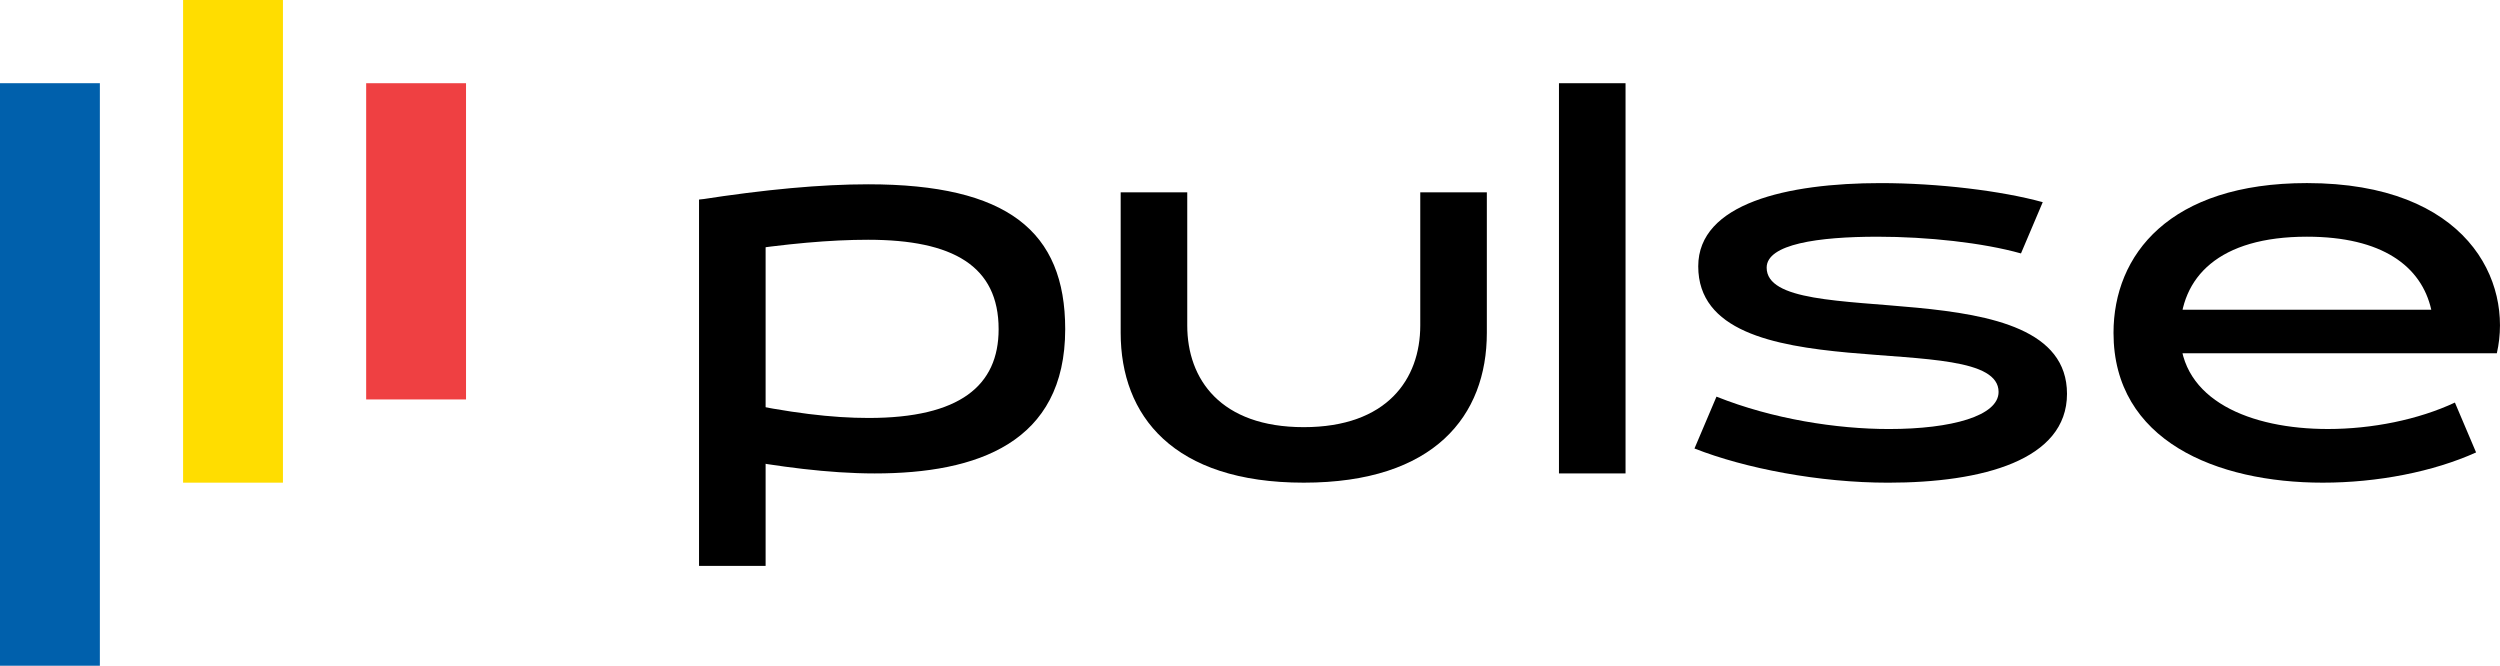
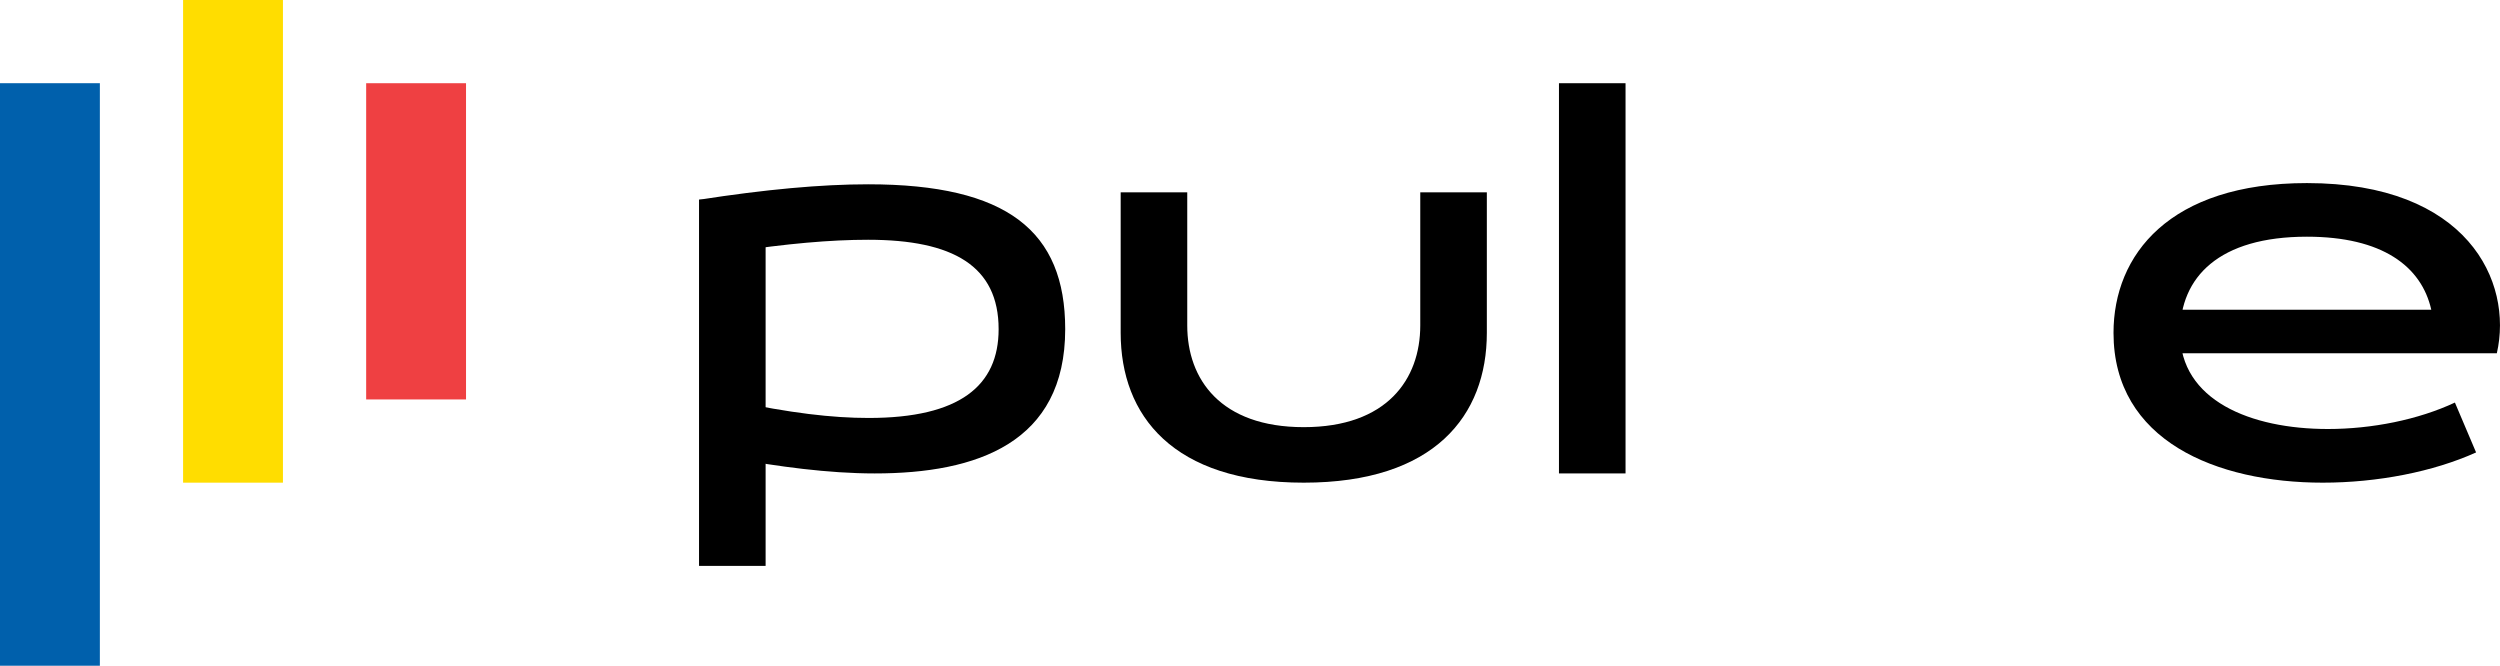
<svg xmlns="http://www.w3.org/2000/svg" id="Layer_2" data-name="Layer 2" viewBox="0 0 1351.86 360">
  <defs>
    <style> .cls-1 { fill: #ef4042; } .cls-1, .cls-2, .cls-3, .cls-4 { stroke-width: 0px; } .cls-2 { fill: #000; } .cls-3 { fill: #0060ac; } .cls-4 { fill: #fd0; } </style>
  </defs>
  <g id="Layer_5" data-name="Layer 5">
    <g>
      <g>
        <path class="cls-2" d="M804,180c0,44.74-28.29,81-99,81s-99-36.26-99-81v-76h36v72c0,29.06,18,54.98,63,54.98s63-25.92,63-54.98v-72h36v76Z" />
        <rect class="cls-2" x="843" y="45" width="36" height="211" />
        <path class="cls-2" d="M1162.67,191.02h187.48c8.91-38.93-16.01-92.02-102.69-92.02-74.37,0-104.59,38.79-104.59,81,0,58.31,55.69,81,113.15,81,29.65,0,59.76-5.9,82.91-16.35l-11.45-26.97c-19.84,9.29-44.86,14.3-68.68,14.3-41.8,0-79.93-15.5-79.93-51.98,0-30.21,21.05-52.01,68.59-52.01,40.67,0,61.94,15.96,67.24,39.49h-152.03v23.54Z" />
-         <path class="cls-2" d="M955.31,144.73c0-12.73,27.86-16.73,59.95-16.73,27.15,0,56.83,3.23,77.57,9.04l11.77-27.72c-22.26-6.14-56.48-10.31-87.66-10.31-50.57,0-98.63,10.99-98.63,45,0,69.96,162.41,31.87,162.41,67.92,0,12.96-25.36,20.06-59.25,20.06-28.25,0-62.93-5.37-93.29-17.51l-11.9,28.04c27.44,10.8,67.48,18.49,104.72,18.49,51.08,0,96.72-12.24,96.72-48.06,0-69.22-162.41-32.21-162.41-68.22Z" />
        <g>
          <rect class="cls-2" x="378" y="108" width="36" height="198" />
          <path class="cls-2" d="M378,108l18,28.2c29.46-4.47,53.2-6.55,73.42-6.55,45.95,0,70.58,14.2,70.58,48.35,0,30.56-21,48.01-70.27,48.01-19.85,0-42.13-2.64-73.73-9.29v31.1c24.69,4.41,51.65,8.19,77.02,8.19,55.33,0,102.98-16.55,102.98-78,0-52.96-31.22-78.35-106.58-78.35-25.33,0-55.64,2.78-91.42,8.35Z" />
        </g>
      </g>
      <rect class="cls-1" x="198" y="45" width="54" height="171" />
      <rect class="cls-3" y="45" width="54" height="315" />
      <rect class="cls-4" x="99" width="54" height="261" />
    </g>
  </g>
</svg>